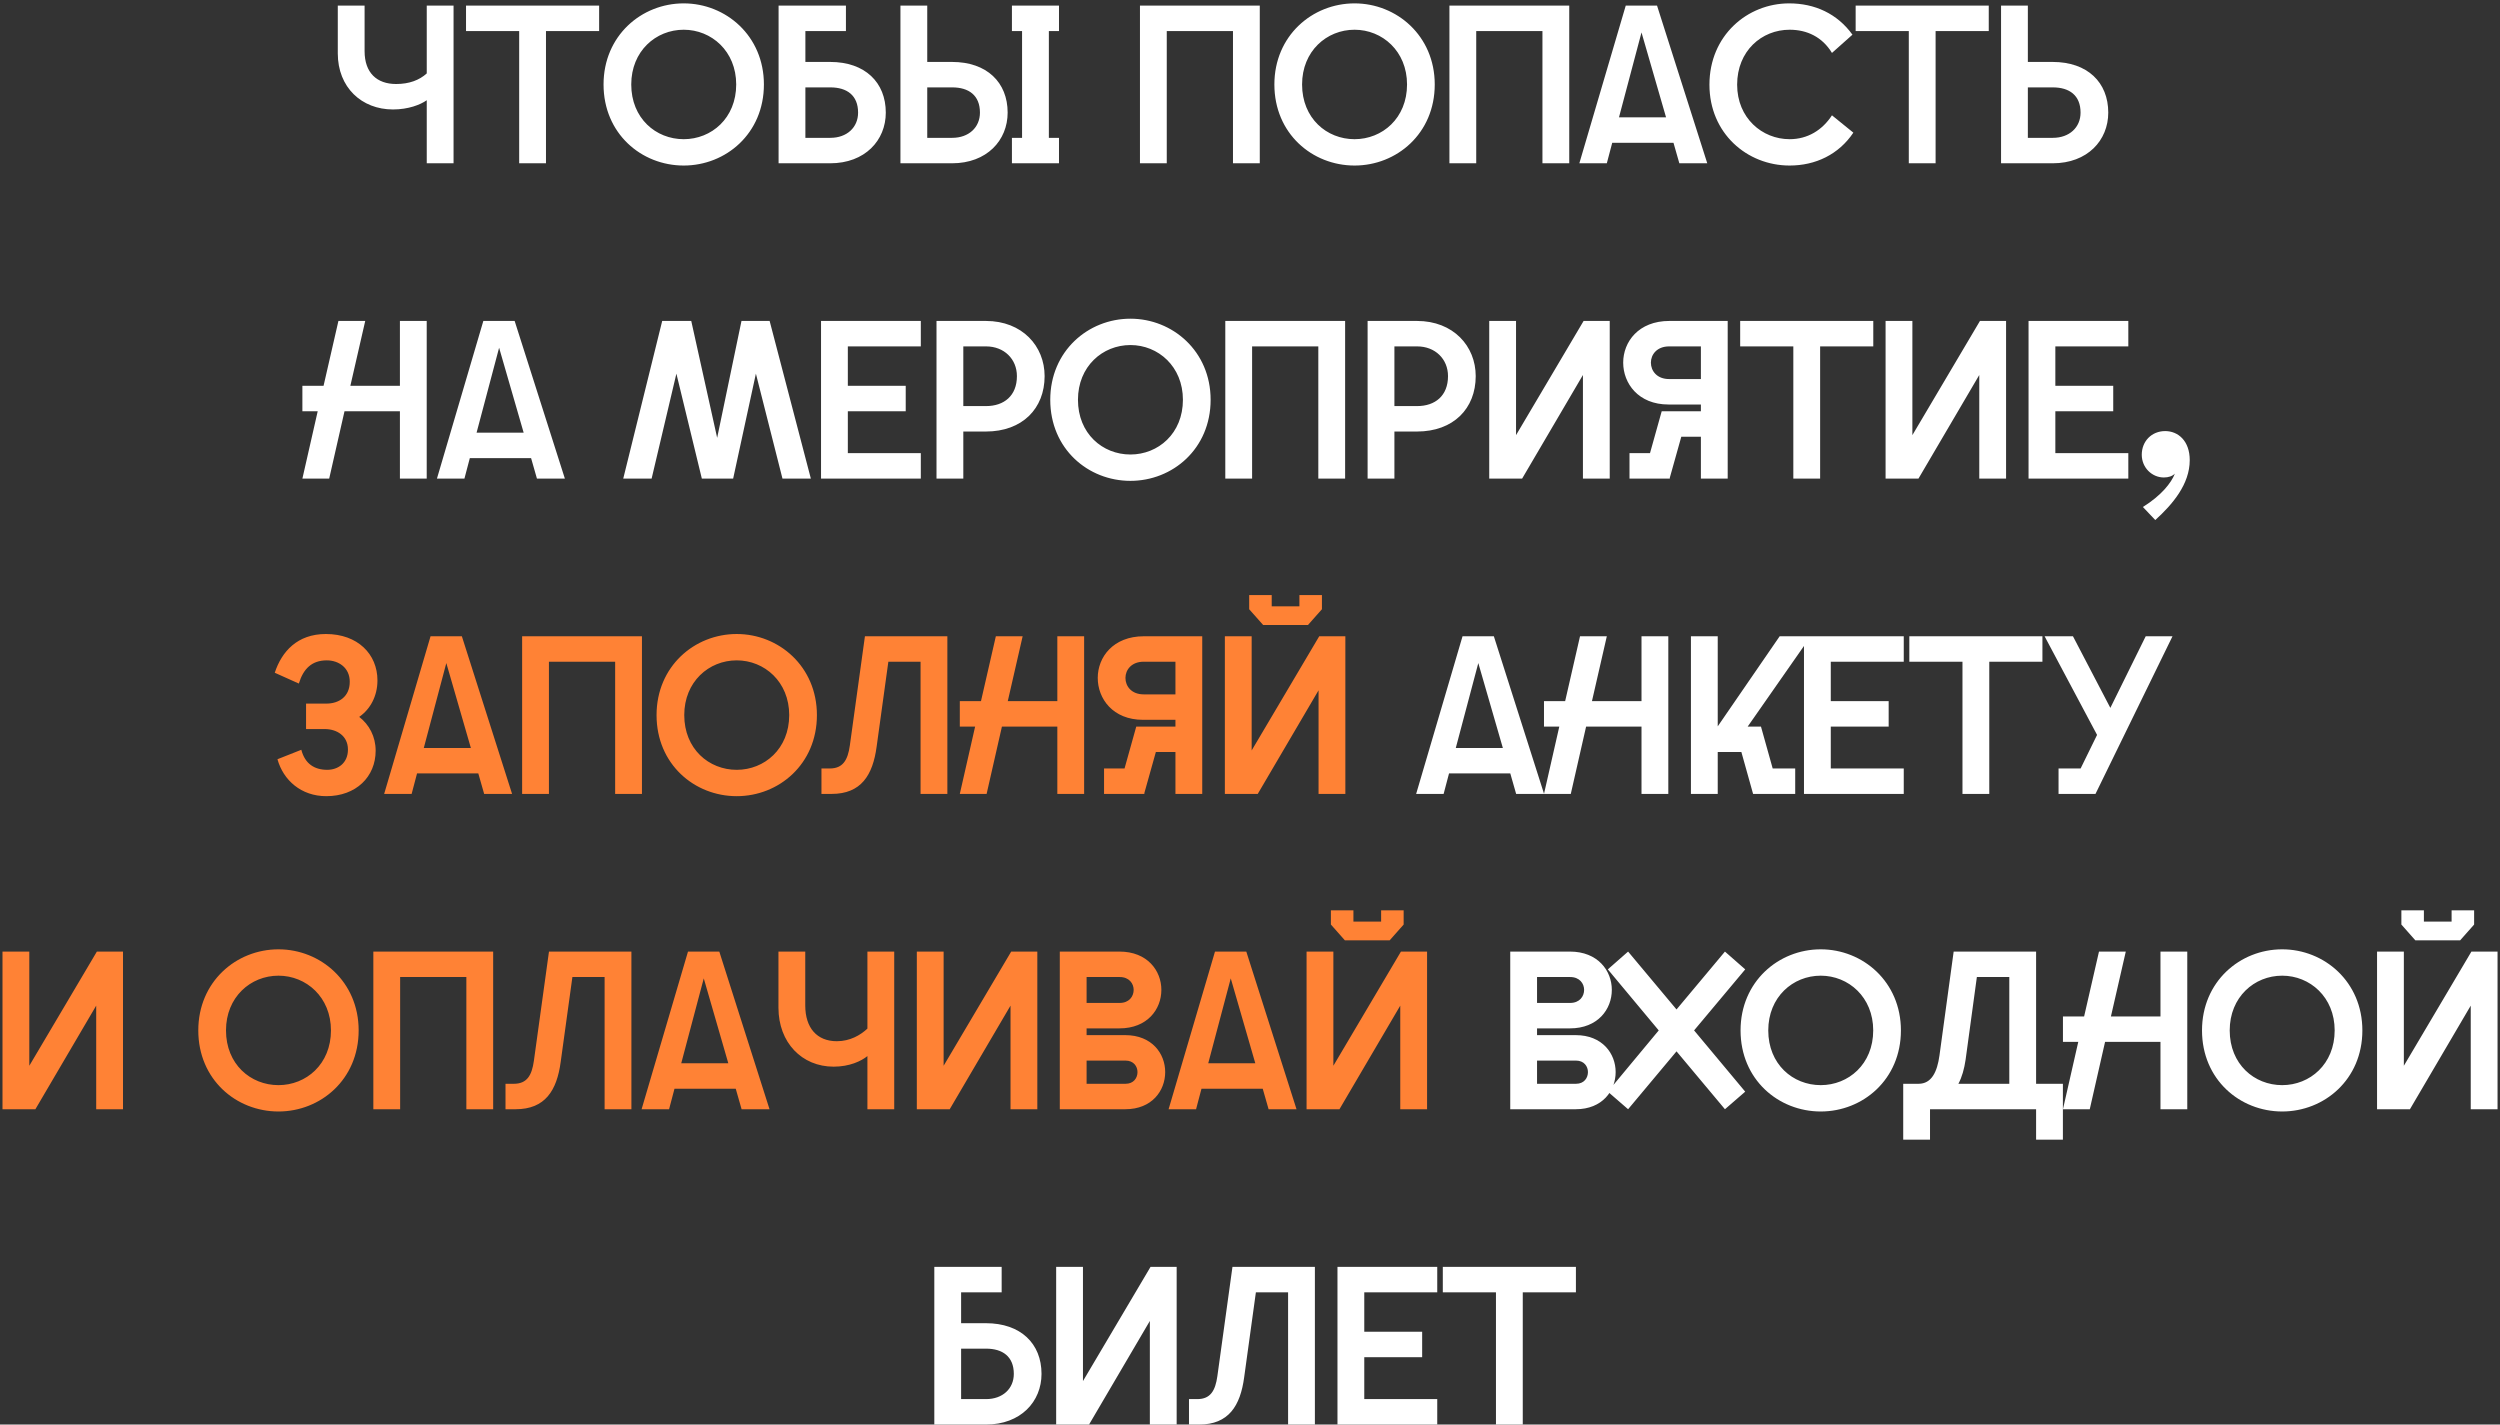
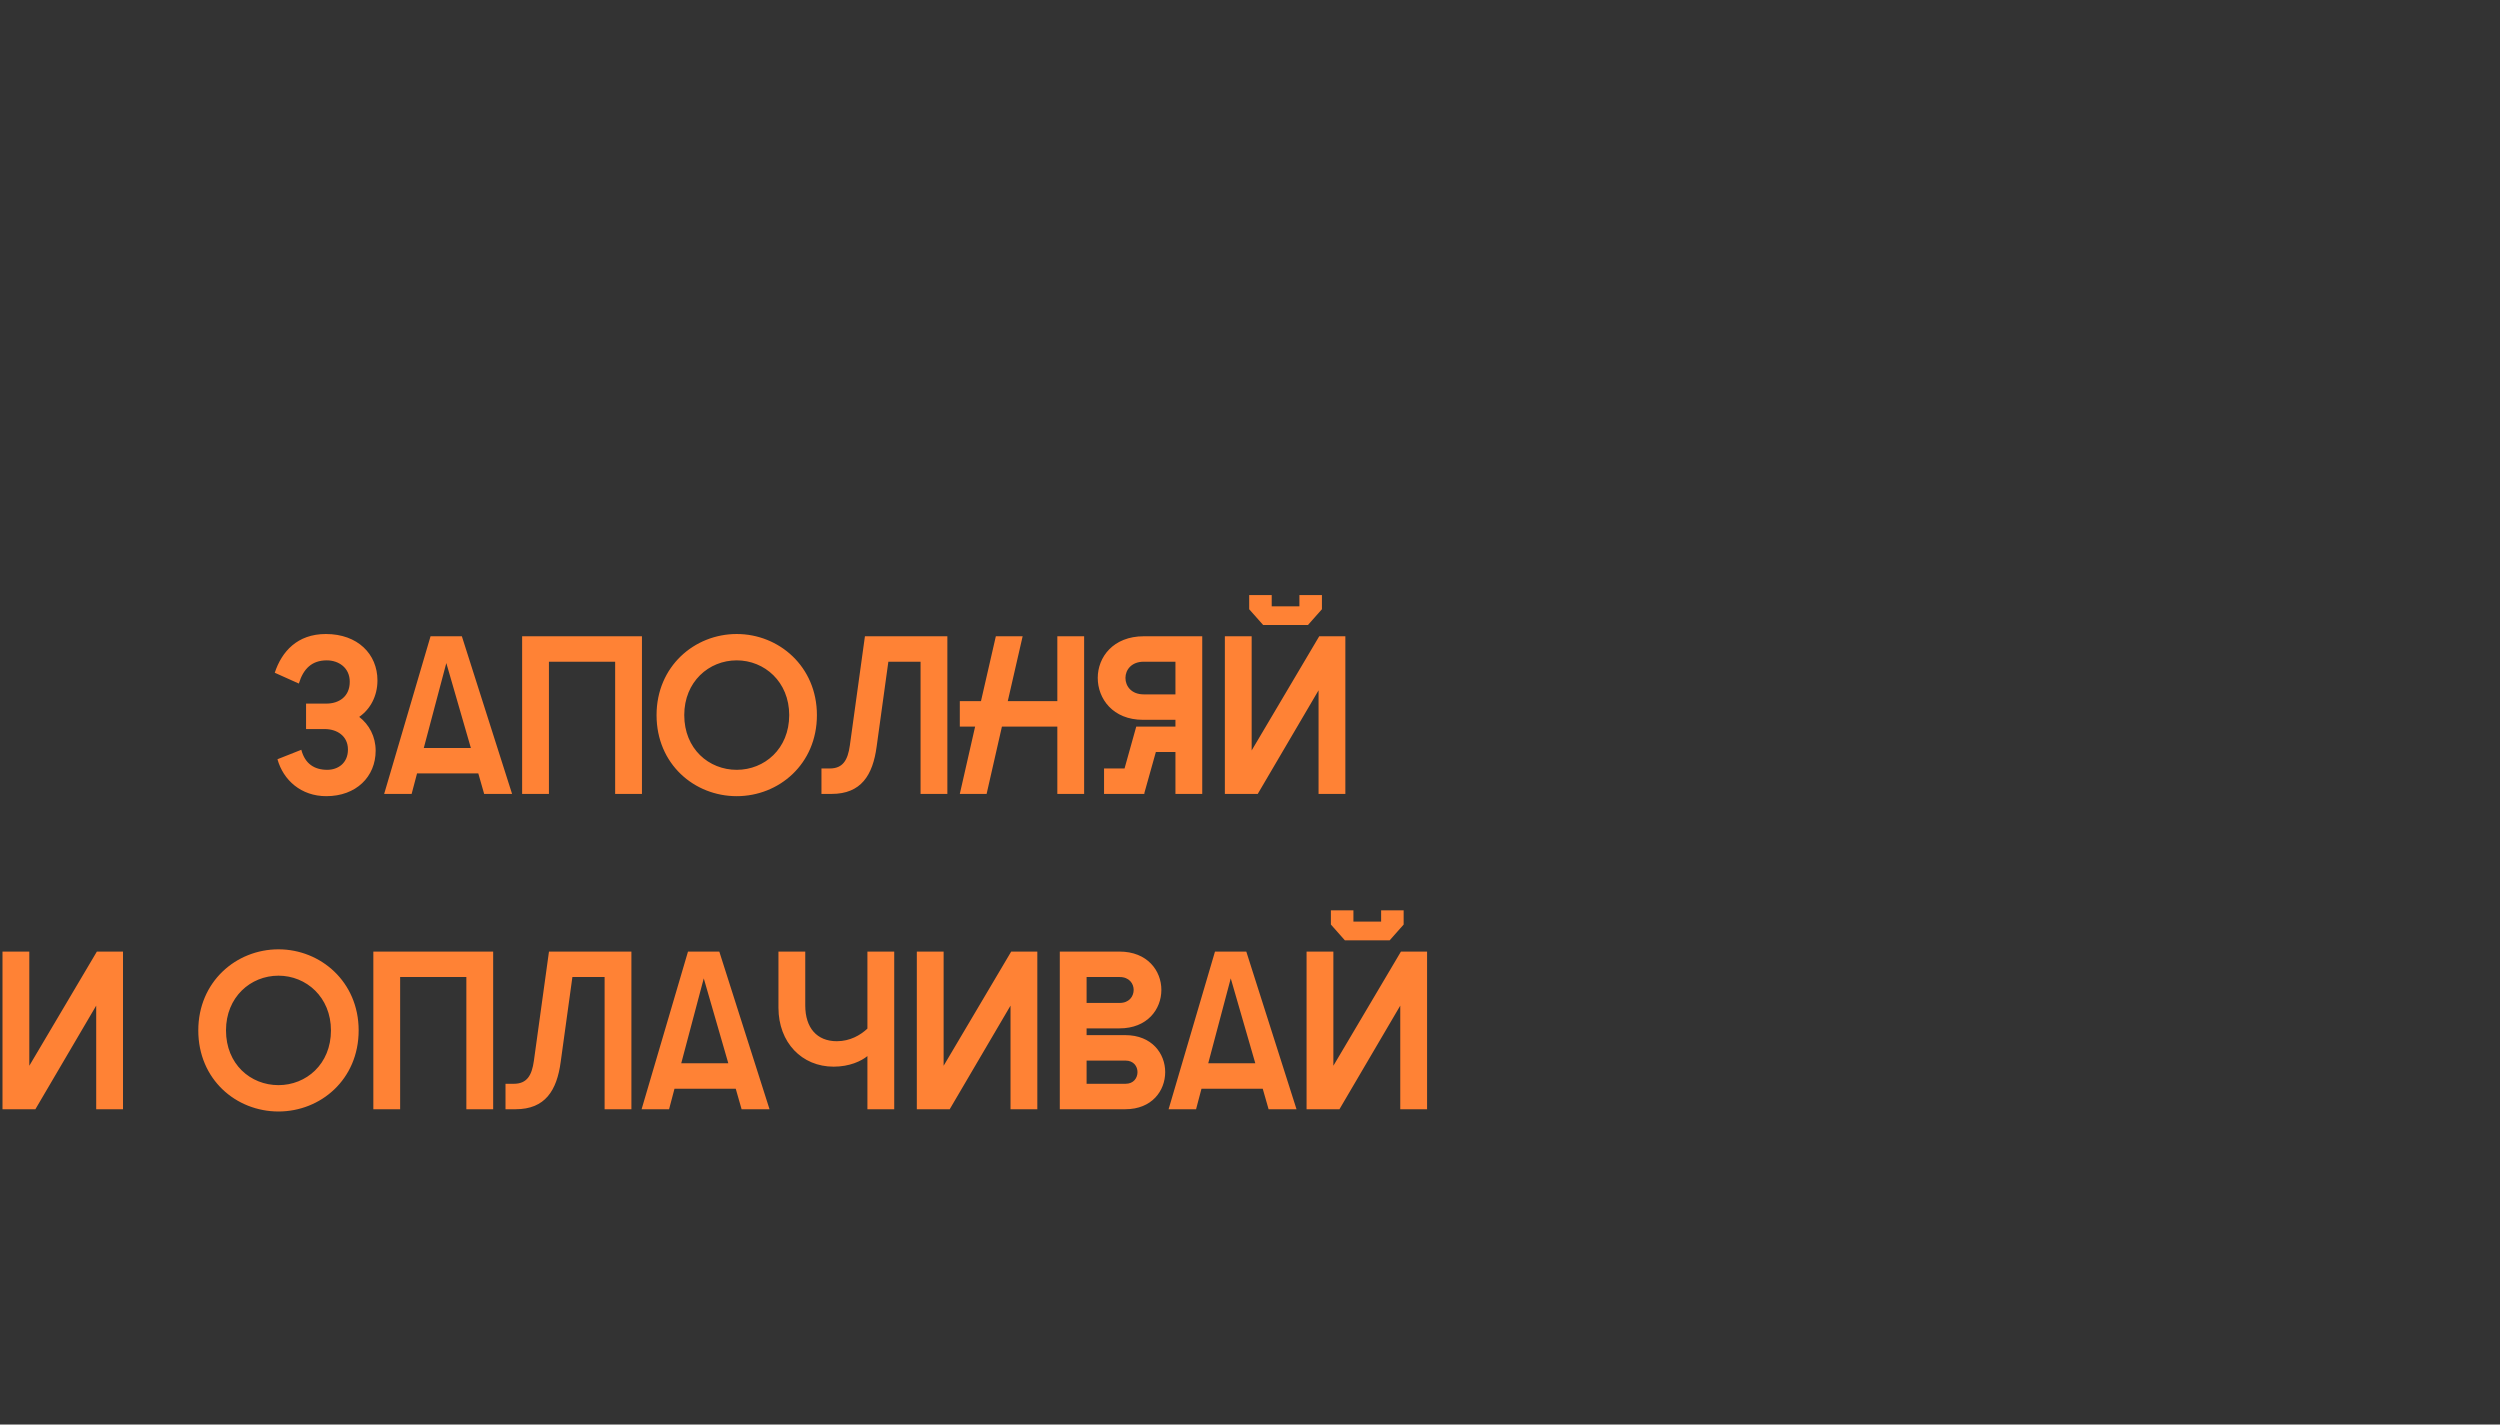
<svg xmlns="http://www.w3.org/2000/svg" width="444" height="253" viewBox="0 0 444 253" fill="none">
  <rect x="0" y="0" width="444" height="253" fill="#333333" stroke="none" />
-   <path d="M80.551 1V29H75.791V17.8C74.671 18.6 72.511 19.44 69.791 19.44C64.231 19.44 59.991 15.52 59.991 9.48V1H64.751V9.08C64.751 12.92 66.911 14.92 70.351 14.92C72.671 14.92 74.471 14.24 75.791 13.04V1H80.551ZM92.206 29V5.52H82.766V1H106.406V5.52H96.966V29H92.206ZM121.43 29.4C113.91 29.4 107.19 23.72 107.19 15C107.19 6.36 113.91 0.6 121.43 0.6C128.91 0.6 135.67 6.36 135.67 15C135.67 23.72 128.91 29.4 121.43 29.4ZM112.11 15C112.11 21 116.47 24.72 121.43 24.72C126.35 24.72 130.75 21 130.75 15C130.75 9.08 126.35 5.28 121.43 5.28C116.47 5.28 112.11 9.08 112.11 15ZM138.277 1H150.237V5.52H143.037V11H147.437C153.637 11 157.317 14.64 157.317 20C157.317 24.92 153.637 29 147.437 29H138.277V1ZM143.037 24.48H147.477C150.397 24.48 152.397 22.64 152.397 20C152.397 16.92 150.397 15.52 147.477 15.52H143.037V24.48ZM159.918 1H164.678V11H169.078C175.278 11 178.958 14.64 178.958 20C178.958 24.92 175.278 29 169.078 29H159.918V1ZM164.678 24.48H169.118C172.038 24.48 174.038 22.64 174.038 20C174.038 16.92 172.038 15.52 169.118 15.52H164.678V24.48ZM179.718 29V24.48H181.518V5.52H179.718V1H188.078V5.52H186.278V24.48H188.078V29H179.718ZM223.737 1V29H218.977V5.52H207.217V29H202.457V1H223.737ZM240.57 29.4C233.05 29.4 226.33 23.72 226.33 15C226.33 6.36 233.05 0.6 240.57 0.6C248.05 0.6 254.81 6.36 254.81 15C254.81 23.72 248.05 29.4 240.57 29.4ZM231.25 15C231.25 21 235.61 24.72 240.57 24.72C245.49 24.72 249.89 21 249.89 15C249.89 9.08 245.49 5.28 240.57 5.28C235.61 5.28 231.25 9.08 231.25 15ZM278.698 1V29H273.938V5.52H262.178V29H257.418V1H278.698ZM280.491 29L288.731 1H294.291L303.211 29H298.251L297.211 25.36H286.331L285.371 29H280.491ZM287.531 20.84H295.891L291.531 5.76L287.531 20.84ZM317.836 29.4C310.276 29.4 303.596 23.68 303.596 15.04C303.596 6.32 310.316 0.6 317.756 0.6C322.276 0.6 326.276 2.4 328.996 6.16L325.356 9.4C323.636 6.56 320.916 5.28 317.836 5.28C312.876 5.28 308.516 9.04 308.516 15.04C308.516 20.96 312.956 24.72 317.836 24.72C321.036 24.72 323.636 23.12 325.356 20.48L329.156 23.56C326.556 27.44 322.436 29.4 317.836 29.4ZM339.003 29V5.52H329.563V1H353.203V5.52H343.763V29H339.003ZM355.387 1H360.147V11H364.547C370.747 11 374.427 14.64 374.427 20C374.427 24.92 370.747 29 364.547 29H355.387V1ZM360.147 24.48H364.587C367.507 24.48 369.507 22.64 369.507 20C369.507 16.92 367.507 15.52 364.587 15.52H360.147V24.48ZM71.024 85V73.04H61.184L58.464 85H53.704L56.424 73.04H53.704V68.52H57.464L60.104 57H64.864L62.224 68.52H71.024V57H75.784V85H71.024ZM77.601 85L85.841 57H91.401L100.321 85H95.361L94.321 81.36H83.441L82.481 85H77.601ZM84.641 76.84H93.001L88.641 61.76L84.641 76.84ZM110.687 85L117.607 57H122.767L127.367 77.76L131.687 57H136.687L144.007 85H138.967L134.247 66.36L130.207 85H124.647L120.127 66.36L115.727 85H110.687ZM145.816 85V57H163.536V61.52H150.576V68.52H160.856V73.04H150.576V80.48H163.536V85H145.816ZM166.324 85V57H175.084C181.564 57 185.524 61.48 185.524 66.8C185.524 72.56 181.564 76.64 175.084 76.64H171.084V85H166.324ZM171.084 72.12H175.124C178.324 72.12 180.604 70.28 180.604 66.8C180.604 63.76 178.324 61.52 175.124 61.52H171.084V72.12ZM200.766 85.4C193.246 85.4 186.526 79.72 186.526 71C186.526 62.36 193.246 56.6 200.766 56.6C208.246 56.6 215.006 62.36 215.006 71C215.006 79.72 208.246 85.4 200.766 85.4ZM191.446 71C191.446 77 195.806 80.72 200.766 80.72C205.686 80.72 210.086 77 210.086 71C210.086 65.08 205.686 61.28 200.766 61.28C195.806 61.28 191.446 65.08 191.446 71ZM238.893 57V85H234.133V61.52H222.373V85H217.613V57H238.893ZM242.887 85V57H251.647C258.127 57 262.087 61.48 262.087 66.8C262.087 72.56 258.127 76.64 251.647 76.64H247.647V85H242.887ZM247.647 72.12H251.687C254.887 72.12 257.167 70.28 257.167 66.8C257.167 63.76 254.887 61.52 251.687 61.52H247.647V72.12ZM264.488 85V57H269.248V77.28L281.248 57H285.888V85H281.128V66.6L270.328 85H264.488ZM306.839 85H302.079V77.56H298.599L296.559 84.84V85H289.399V80.48H293.039L295.119 73.04H302.079V71.84H296.319C290.959 71.84 288.279 68.08 288.279 64.4C288.279 60.72 290.999 57 296.479 57H306.839V85ZM293.199 64.4C293.199 65.88 294.279 67.32 296.439 67.32H302.079V61.52H296.439C294.279 61.52 293.199 62.96 293.199 64.4ZM318.495 85V61.52H309.055V57H332.695V61.52H323.255V85H318.495ZM334.879 85V57H339.639V77.28L351.639 57H356.279V85H351.519V66.6L340.719 85H334.879ZM360.27 85V57H377.99V61.52H365.03V68.52H375.31V73.04H365.03V80.48H377.99V85H360.27ZM380.577 90.04C383.857 88 385.617 85.76 386.257 84.12C385.817 84.56 385.137 84.8 384.297 84.8C382.217 84.8 380.377 83.08 380.377 80.76C380.377 78.36 382.137 76.56 384.537 76.56C386.817 76.56 388.897 78.28 388.897 81.72C388.897 86 385.857 89.56 382.777 92.36L380.577 90.04ZM251.507 141L259.747 113H265.307L274.227 141H269.267L268.227 137.36H257.347L256.387 141H251.507ZM258.547 132.84H266.907L262.547 117.76L258.547 132.84ZM291.532 141V129.04H281.692L278.972 141H274.212L276.932 129.04H274.212V124.52H277.972L280.612 113H285.372L282.732 124.52H291.532V113H296.292V141H291.532ZM300.309 141V113H305.069V129L316.069 113H321.589L310.389 129.04H312.749L314.829 136.48H318.829V141H311.349L309.269 133.56H305.069V141H300.309ZM320.387 141V113H338.107V117.52H325.147V124.52H335.427V129.04H325.147V136.48H338.107V141H320.387ZM348.535 141V117.52H339.095V113H362.735V117.52H353.295V141H348.535ZM365.598 141V136.48H369.518L372.438 130.52L363.118 113H368.158L374.798 125.72L381.078 113H385.838L372.158 141H365.598ZM268.219 197V169H278.819C283.779 169 286.259 172.4 286.259 175.8C286.259 179.24 283.779 182.64 278.819 182.64H272.979V183.84H279.859C284.579 183.84 286.939 187.12 286.939 190.4C286.939 193.72 284.579 197 279.859 197H268.219ZM272.979 192.48H279.899C281.339 192.48 282.019 191.44 282.019 190.4C282.019 189.4 281.339 188.36 279.899 188.36H272.979V192.48ZM272.979 178.12H278.859C280.539 178.12 281.339 176.96 281.339 175.8C281.339 174.68 280.539 173.52 278.859 173.52H272.979V178.12ZM289.15 197L285.55 193.88L294.59 183L285.55 172.16L289.15 169L297.75 179.28L306.35 169L309.95 172.16L300.87 183L309.95 193.88L306.35 197L297.75 186.72L289.15 197ZM323.363 197.4C315.843 197.4 309.123 191.72 309.123 183C309.123 174.36 315.843 168.6 323.363 168.6C330.843 168.6 337.603 174.36 337.603 183C337.603 191.72 330.843 197.4 323.363 197.4ZM314.043 183C314.043 189 318.403 192.72 323.363 192.72C328.283 192.72 332.683 189 332.683 183C332.683 177.08 328.283 173.28 323.363 173.28C318.403 173.28 314.043 177.08 314.043 183ZM338.011 202.4V192.48H340.731C343.051 192.48 344.051 190.36 344.451 187.44L346.971 169H361.611V192.48H366.371V202.4H361.611V197H342.771V202.4H338.011ZM347.811 192.48H356.851V173.52H351.091L349.091 188.2C348.851 189.84 348.451 191.28 347.811 192.48ZM383.7 197V185.04H373.86L371.14 197H366.38L369.1 185.04H366.38V180.52H370.14L372.78 169H377.54L374.9 180.52H383.7V169H388.46V197H383.7ZM405.317 197.4C397.797 197.4 391.077 191.72 391.077 183C391.077 174.36 397.797 168.6 405.317 168.6C412.797 168.6 419.557 174.36 419.557 183C419.557 191.72 412.797 197.4 405.317 197.4ZM395.997 183C395.997 189 400.357 192.72 405.317 192.72C410.237 192.72 414.637 189 414.637 183C414.637 177.08 410.237 173.28 405.317 173.28C400.357 173.28 395.997 177.08 395.997 183ZM422.164 197V169H426.924V189.28L438.924 169H443.564V197H438.804V178.6L428.004 197H422.164ZM426.484 164.2V161.68H430.484V163.68H435.404V161.68H439.404V164.2L436.924 167H428.964L426.484 164.2ZM165.934 225H177.894V229.52H170.694V235H175.094C181.294 235 184.974 238.64 184.974 244C184.974 248.92 181.294 253 175.094 253H165.934V225ZM170.694 248.48H175.134C178.054 248.48 180.054 246.64 180.054 244C180.054 240.92 178.054 239.52 175.134 239.52H170.694V248.48ZM187.574 253V225H192.334V245.28L204.334 225H208.974V253H204.214V234.6L193.414 253H187.574ZM233.525 225V253H228.765V229.52H223.045L220.965 244.6C220.285 249.68 218.205 253 212.965 253H211.165V248.48H212.645C214.965 248.48 215.845 247 216.205 244.4L218.885 225H233.525ZM237.535 253V225H255.255V229.52H242.295V236.52H252.575V241.04H242.295V248.48H255.255V253H237.535ZM265.683 253V229.52H256.243V225H279.883V229.52H270.443V253H265.683Z" fill="white" />
  <path d="M57.956 141.4C53.476 141.4 50.316 138.56 49.276 134.84L53.516 133.16C54.156 135.64 55.836 136.72 58.116 136.72C59.996 136.72 61.796 135.56 61.796 133.12C61.796 130.64 59.756 129.48 57.676 129.48H54.356V124.96H57.956C60.196 124.96 62.116 123.72 62.116 121.08C62.116 118.56 60.116 117.28 58.036 117.28C55.396 117.28 53.876 118.76 53.076 121.4L48.796 119.48C50.036 115.72 52.796 112.6 57.876 112.6C63.516 112.6 67.036 116.16 67.036 120.84C67.036 123.64 65.756 125.96 63.796 127.32C65.556 128.68 66.716 130.8 66.716 133.32C66.716 137.96 63.236 141.4 57.956 141.4ZM68.226 141L76.466 113H82.026L90.946 141H85.986L84.946 137.36H74.066L73.106 141H68.226ZM75.266 132.84H83.626L79.266 117.76L75.266 132.84ZM114.01 113V141H109.25V117.52H97.49V141H92.731V113H114.01ZM130.844 141.4C123.324 141.4 116.604 135.72 116.604 127C116.604 118.36 123.324 112.6 130.844 112.6C138.324 112.6 145.084 118.36 145.084 127C145.084 135.72 138.324 141.4 130.844 141.4ZM121.524 127C121.524 133 125.884 136.72 130.844 136.72C135.764 136.72 140.164 133 140.164 127C140.164 121.08 135.764 117.28 130.844 117.28C125.884 117.28 121.524 121.08 121.524 127ZM168.251 113V141H163.491V117.52H157.771L155.691 132.6C155.011 137.68 152.931 141 147.691 141H145.891V136.48H147.371C149.691 136.48 150.571 135 150.931 132.4L153.611 113H168.251ZM187.782 141V129.04H177.942L175.222 141H170.462L173.182 129.04H170.462V124.52H174.222L176.862 113H181.622L178.982 124.52H187.782V113H192.542V141H187.782ZM213.519 141H208.759V133.56H205.279L203.239 140.84V141H196.079V136.48H199.719L201.799 129.04H208.759V127.84H202.999C197.639 127.84 194.959 124.08 194.959 120.4C194.959 116.72 197.679 113 203.159 113H213.519V141ZM199.879 120.4C199.879 121.88 200.959 123.32 203.119 123.32H208.759V117.52H203.119C200.959 117.52 199.879 118.96 199.879 120.4ZM217.535 141V113H222.295V133.28L234.295 113H238.935V141H234.175V122.6L223.375 141H217.535ZM221.855 108.2V105.68H225.855V107.68H230.775V105.68H234.775V108.2L232.295 111H224.335L221.855 108.2ZM0.445 197V169H5.205V189.28L17.205 169H21.845V197H17.085V178.6L6.285 197H0.445ZM49.457 197.4C41.937 197.4 35.217 191.72 35.217 183C35.217 174.36 41.937 168.6 49.457 168.6C56.937 168.6 63.697 174.36 63.697 183C63.697 191.72 56.937 197.4 49.457 197.4ZM40.137 183C40.137 189 44.497 192.72 49.457 192.72C54.377 192.72 58.777 189 58.777 183C58.777 177.08 54.377 173.28 49.457 173.28C44.497 173.28 40.137 177.08 40.137 183ZM87.585 169V197H82.825V173.52H71.065V197H66.305V169H87.585ZM112.138 169V197H107.378V173.52H101.658L99.578 188.6C98.898 193.68 96.818 197 91.578 197H89.778V192.48H91.258C93.578 192.48 94.458 191 94.818 188.4L97.498 169H112.138ZM113.948 197L122.188 169H127.748L136.668 197H131.708L130.668 193.36H119.788L118.828 197H113.948ZM120.988 188.84H129.348L124.988 173.76L120.988 188.84ZM158.813 169V197H154.053V187.56C152.973 188.44 150.893 189.44 148.053 189.44C142.413 189.44 138.253 185.16 138.253 178.96V169H143.013V178.56C143.013 182.56 145.093 184.92 148.613 184.92C150.973 184.92 152.813 183.84 154.053 182.68V169H158.813ZM162.828 197V169H167.588V189.28L179.588 169H184.228V197H179.468V178.6L168.668 197H162.828ZM188.219 197V169H198.819C203.779 169 206.259 172.4 206.259 175.8C206.259 179.24 203.779 182.64 198.819 182.64H192.979V183.84H199.859C204.579 183.84 206.939 187.12 206.939 190.4C206.939 193.72 204.579 197 199.859 197H188.219ZM192.979 192.48H199.899C201.339 192.48 202.019 191.44 202.019 190.4C202.019 189.4 201.339 188.36 199.899 188.36H192.979V192.48ZM192.979 178.12H198.859C200.539 178.12 201.339 176.96 201.339 175.8C201.339 174.68 200.539 173.52 198.859 173.52H192.979V178.12ZM207.542 197L215.782 169H221.342L230.262 197H225.302L224.262 193.36H213.382L212.422 197H207.542ZM214.582 188.84H222.942L218.582 173.76L214.582 188.84ZM232.047 197V169H236.807V189.28L248.807 169H253.447V197H248.687V178.6L237.887 197H232.047ZM236.367 164.2V161.68H240.367V163.68H245.287V161.68H249.287V164.2L246.807 167H238.847L236.367 164.2Z" fill="#FF8235" />
</svg>